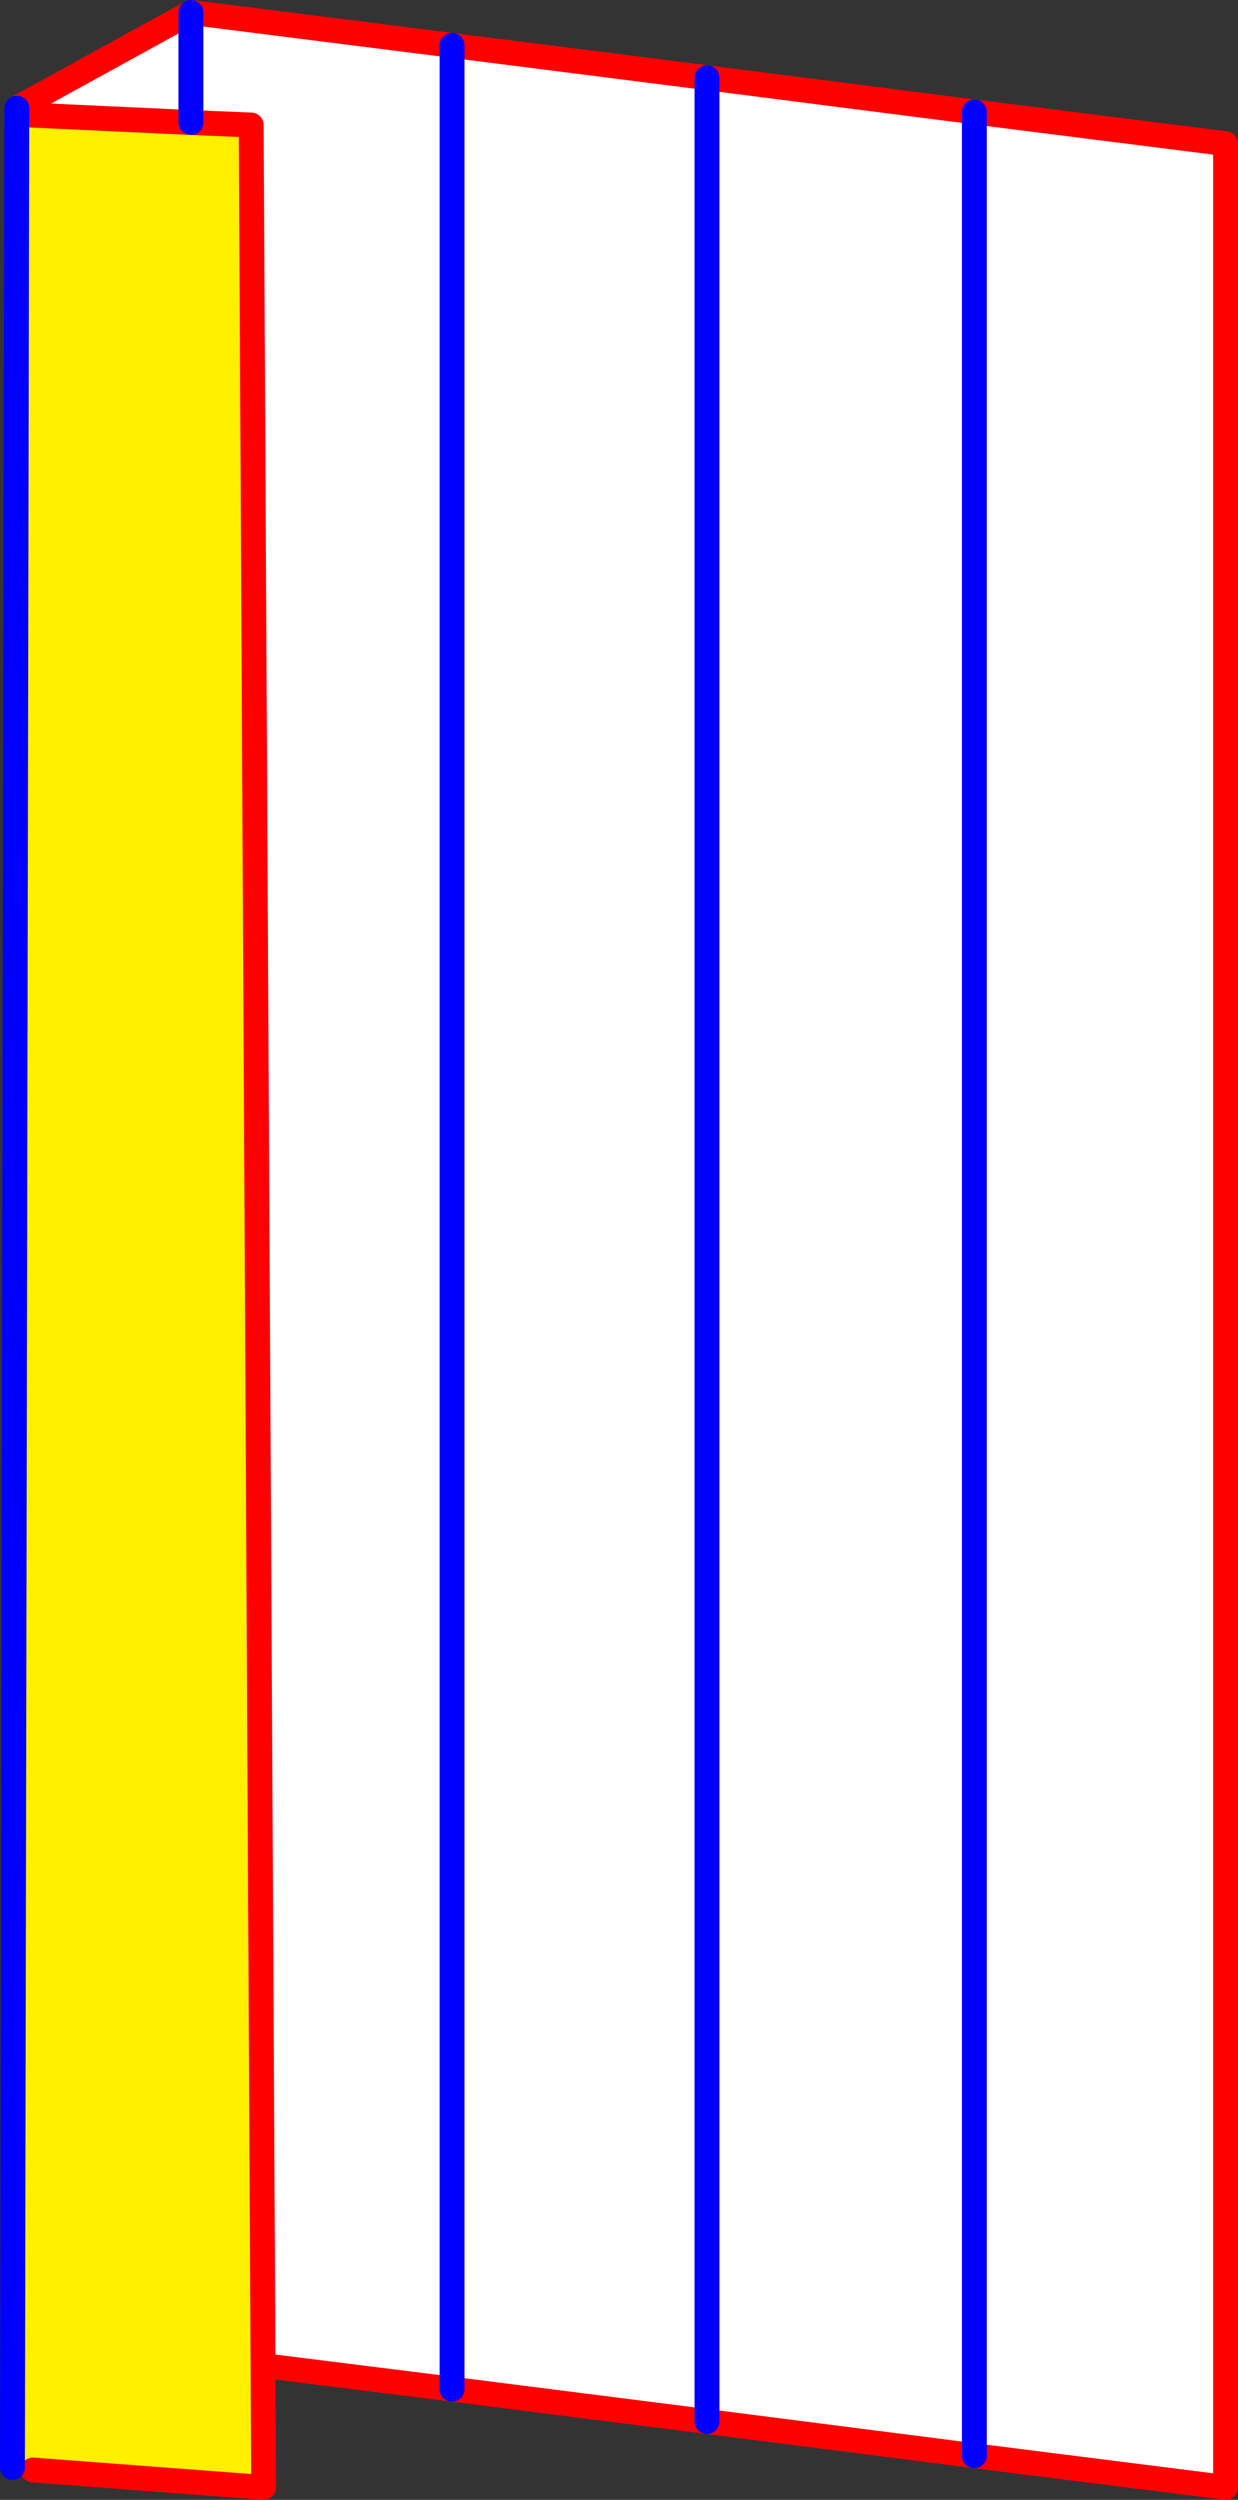
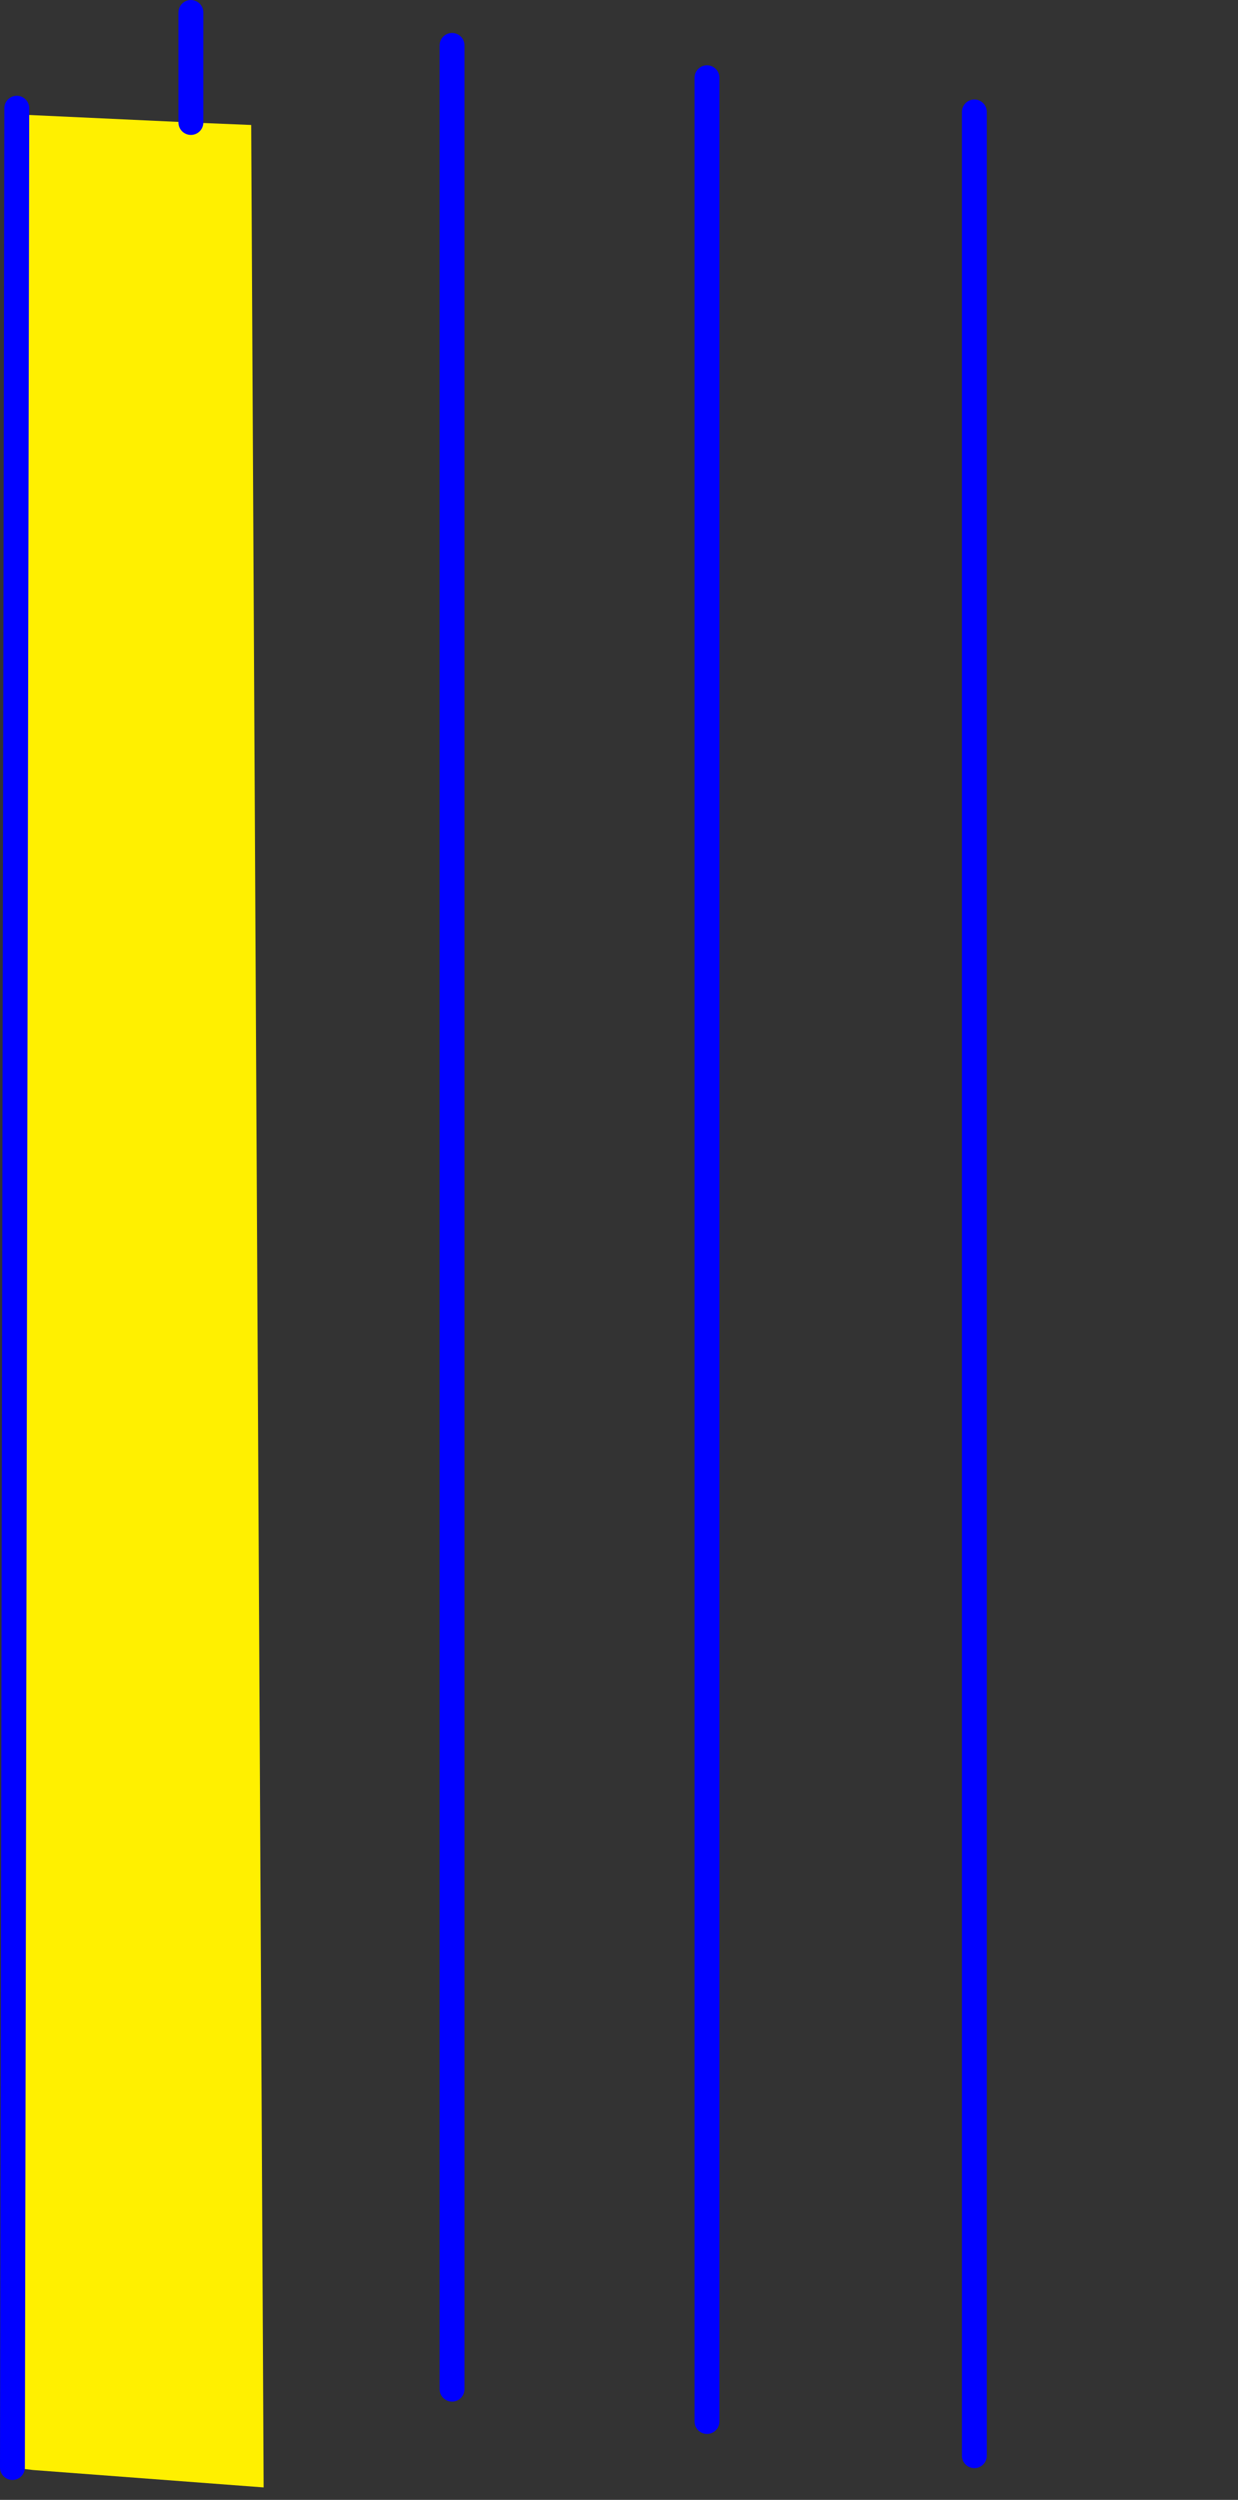
<svg xmlns="http://www.w3.org/2000/svg" height="201.0px" width="99.55px">
  <rect width="100%" height="100%" fill="#333333" stroke="none" />
  <g transform="matrix(1.0, 0.0, 0.0, 1.0, -314.25, -143.75)">
-     <path d="M315.6 152.45 L329.6 144.75 350.6 147.4 371.1 150.0 392.6 152.75 412.8 155.3 412.8 343.75 392.6 341.2 371.1 338.45 350.6 335.85 335.4 333.95 334.45 153.8 329.6 153.6 315.6 152.95 315.6 152.45 M350.6 147.4 L350.6 335.85 350.6 147.4 M371.1 150.0 L371.1 338.45 371.1 150.0 M392.6 152.75 L392.6 341.2 392.6 152.75 M329.6 144.75 L329.6 153.6 329.6 144.75" fill="#ffffff" fill-rule="evenodd" stroke="none" />
    <path d="M335.4 333.95 L335.45 343.75 316.9 342.35 315.25 342.15 315.6 152.95 329.6 153.6 334.45 153.8 335.4 333.95" fill="#fff000" fill-rule="evenodd" stroke="none" />
-     <path d="M315.6 152.45 L329.6 144.75 350.6 147.4 371.1 150.0 392.6 152.75 412.8 155.3 412.8 343.75 392.6 341.2 371.1 338.45 350.6 335.85 335.4 333.95 335.45 343.75 316.9 342.35 M335.4 333.95 L334.45 153.8 329.6 153.6 315.6 152.95" fill="none" stroke="#ff0000" stroke-linecap="round" stroke-linejoin="round" stroke-width="2.0" />
    <path d="M315.25 342.15 L315.6 152.95 315.6 152.45 M329.6 153.6 L329.6 144.75 M392.6 341.2 L392.6 152.75 M371.1 338.45 L371.1 150.0 M350.6 335.85 L350.6 147.4" fill="none" stroke="#0000ff" stroke-linecap="round" stroke-linejoin="round" stroke-width="2.0" />
  </g>
</svg>